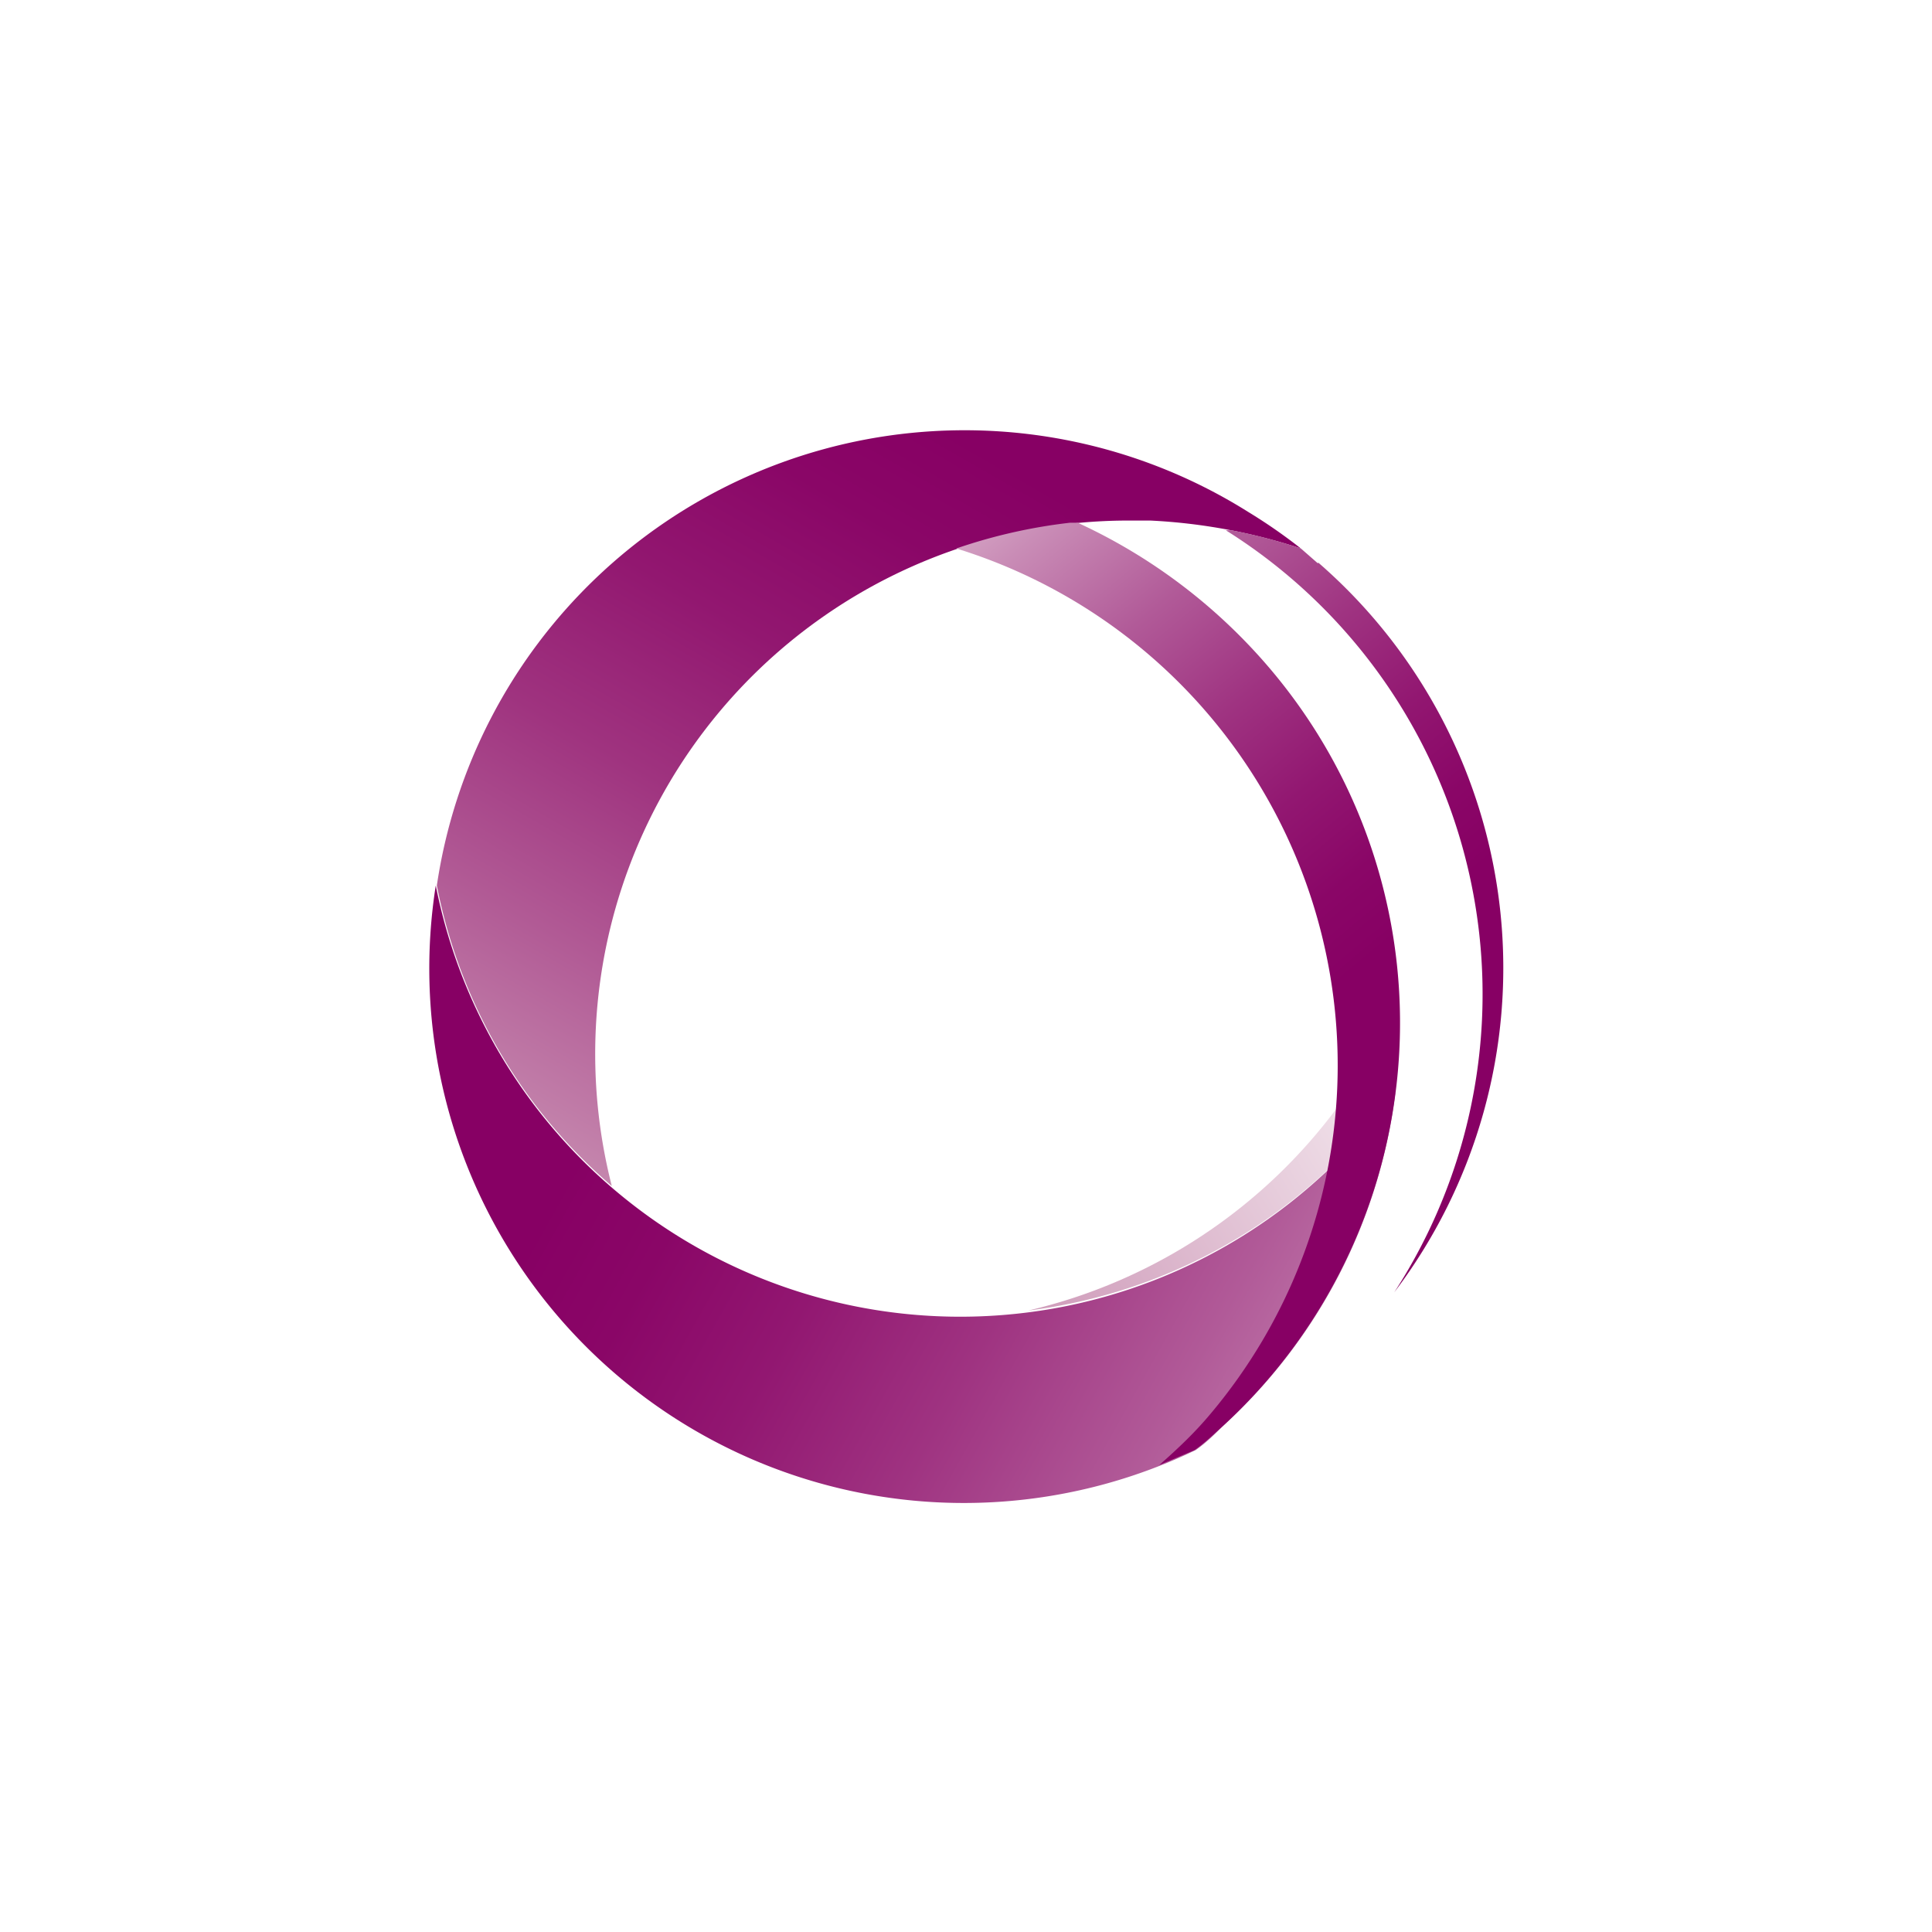
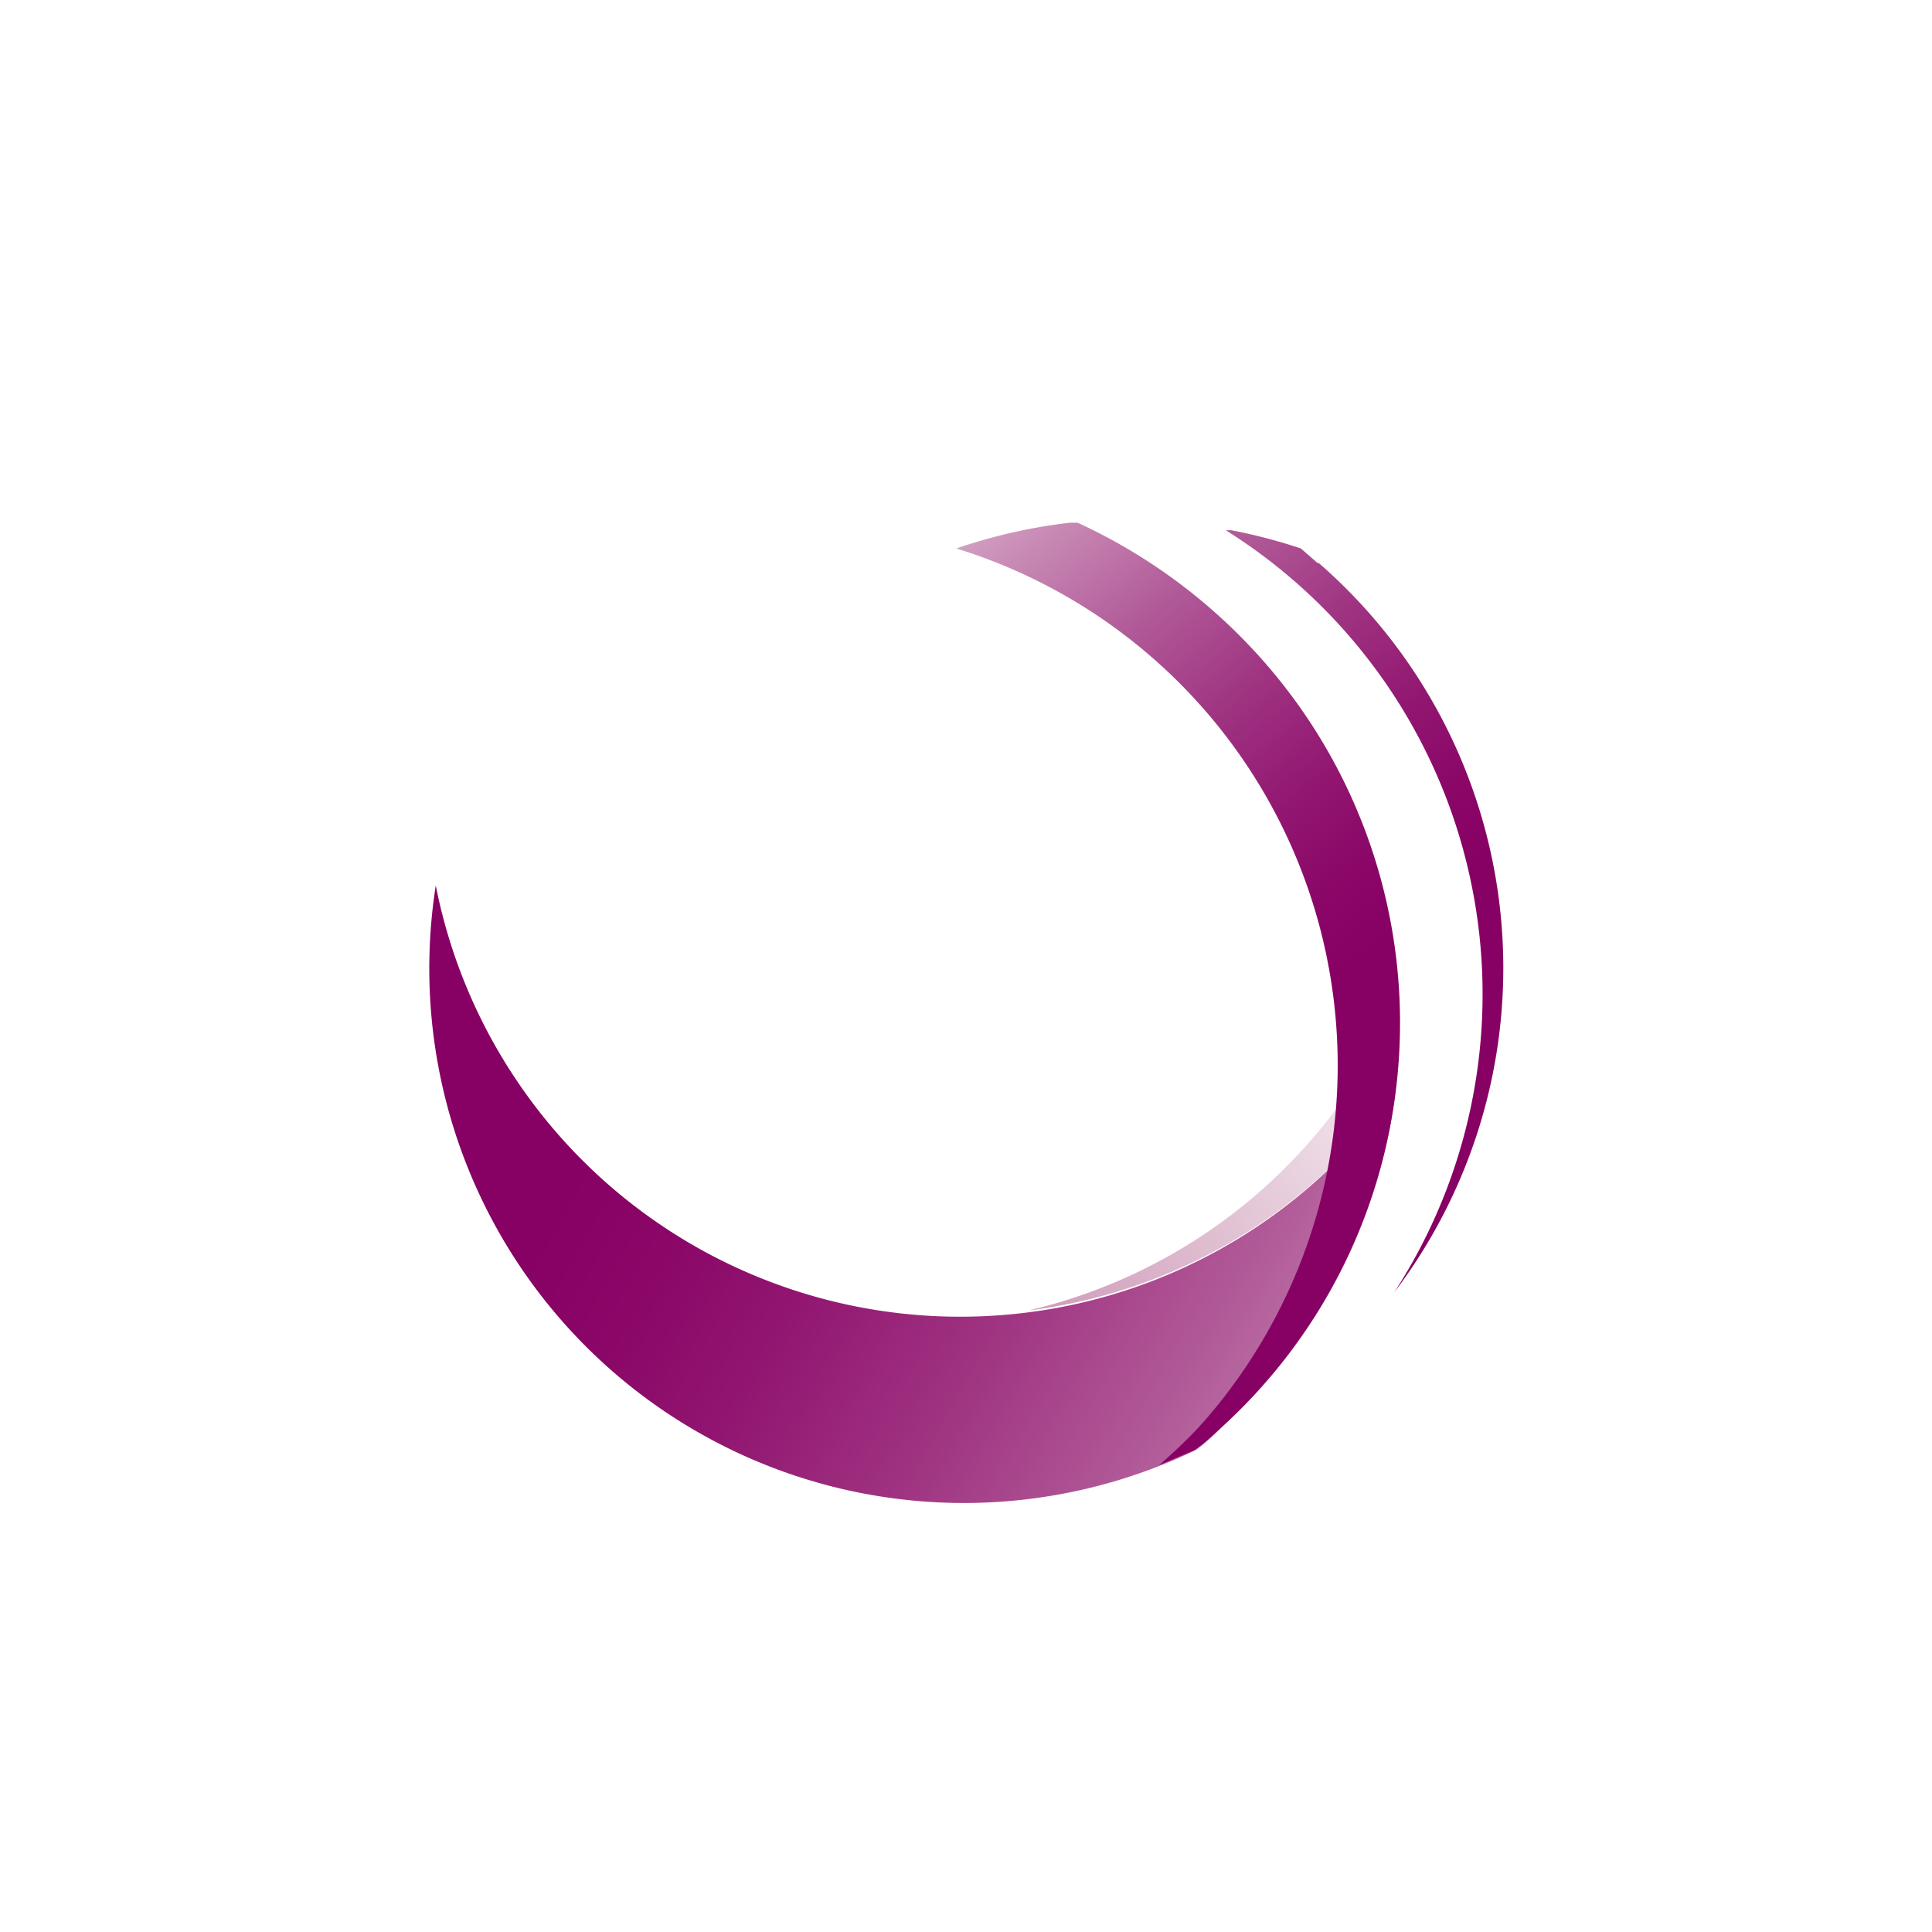
<svg xmlns="http://www.w3.org/2000/svg" width="18" height="18">
  <path fill="url(#apyr2xil4)" d="M12.7 11.37a5.12 5.12 0 0 0-6-6.81l-.05.03c-.78.4-1.32.96-1.86 1.74a5 5 0 0 1 7.92 5.04Z" />
-   <path fill="url(#a)" d="M12.48 10.29a5 5 0 0 1-2.9 1.92 4.97 4.97 0 0 0 2.82-1.34c.04-.19.07-.38.08-.58" />
-   <path fill="url(#b)" d="M11.63 4.77a4.97 4.97 0 0 0-7.56 3.48 4.93 4.93 0 0 0 1.63 2.8 4.97 4.97 0 0 1 4.77-6.2h.25a5.3 5.3 0 0 1 1.4.26 5 5 0 0 0-.49-.34" />
+   <path fill="url(#a)" d="M12.48 10.29a5 5 0 0 1-2.9 1.92 4.97 4.97 0 0 0 2.82-1.34" />
  <path fill="url(#c)" d="m12.28 5.25-.16-.14a5 5 0 0 0-.65-.17h-.05a5.1 5.1 0 0 1 1.57 7.1 5 5 0 0 0-.71-6.8Z" />
  <path fill="url(#d)" d="M11.4 13.28a5.03 5.03 0 0 0 1.6-3.1 4.98 4.98 0 0 1-8.94-1.93 4.98 4.98 0 0 0 7.08 5.26c.1-.07.18-.15.26-.23" />
  <path fill="url(#e)" d="M11.7 6.08a5.2 5.2 0 0 0-1.66-1.21h-.07a5 5 0 0 0-1.06.24 5.04 5.04 0 0 1 2.37 8.06c-.15.18-.31.33-.48.48l.33-.14c.1-.07.18-.15.27-.23a5.1 5.1 0 0 0 .3-7.2" />
  <defs>
    <linearGradient id="a" x1="12.97" x2="9.45" y1="10.33" y2="12.47" gradientUnits="userSpaceOnUse">
      <stop stop-color="#F3E6ED" />
      <stop offset="1" stop-color="#CC96B6" />
    </linearGradient>
    <linearGradient id="b" x1="5.2" x2="9.29" y1="11.37" y2="4.25" gradientUnits="userSpaceOnUse">
      <stop offset=".04" stop-color="#C78BB0" />
      <stop offset=".28" stop-color="#B15A95" />
      <stop offset=".49" stop-color="#9F337F" />
      <stop offset=".69" stop-color="#921770" />
      <stop offset=".87" stop-color="#8A0667" />
      <stop offset="1" stop-color="#870064" />
    </linearGradient>
    <linearGradient id="c" x1="8.76" x2="12.87" y1="3.9" y2="8.86" gradientUnits="userSpaceOnUse">
      <stop offset=".41" stop-color="#B15A98" />
      <stop offset=".59" stop-color="#9F3381" />
      <stop offset=".75" stop-color="#921771" />
      <stop offset=".89" stop-color="#8A0667" />
      <stop offset="1" stop-color="#870064" />
    </linearGradient>
    <linearGradient id="d" x1="14.84" x2="5.98" y1="14.62" y2="9.65" gradientUnits="userSpaceOnUse">
      <stop offset=".22" stop-color="#C98CB6" />
      <stop offset=".41" stop-color="#B15A98" />
      <stop offset=".59" stop-color="#9F3381" />
      <stop offset=".75" stop-color="#921771" />
      <stop offset=".89" stop-color="#8A0667" />
      <stop offset="1" stop-color="#870064" />
    </linearGradient>
    <linearGradient id="e" x1="7.31" x2="11.42" y1="5.1" y2="10.06" gradientUnits="userSpaceOnUse">
      <stop offset=".02" stop-color="#E5C8D9" />
      <stop offset=".22" stop-color="#C98CB6" />
      <stop offset=".41" stop-color="#B15A98" />
      <stop offset=".59" stop-color="#9F3381" />
      <stop offset=".75" stop-color="#921771" />
      <stop offset=".89" stop-color="#8A0667" />
      <stop offset="1" stop-color="#870064" />
    </linearGradient>
  </defs>
</svg>